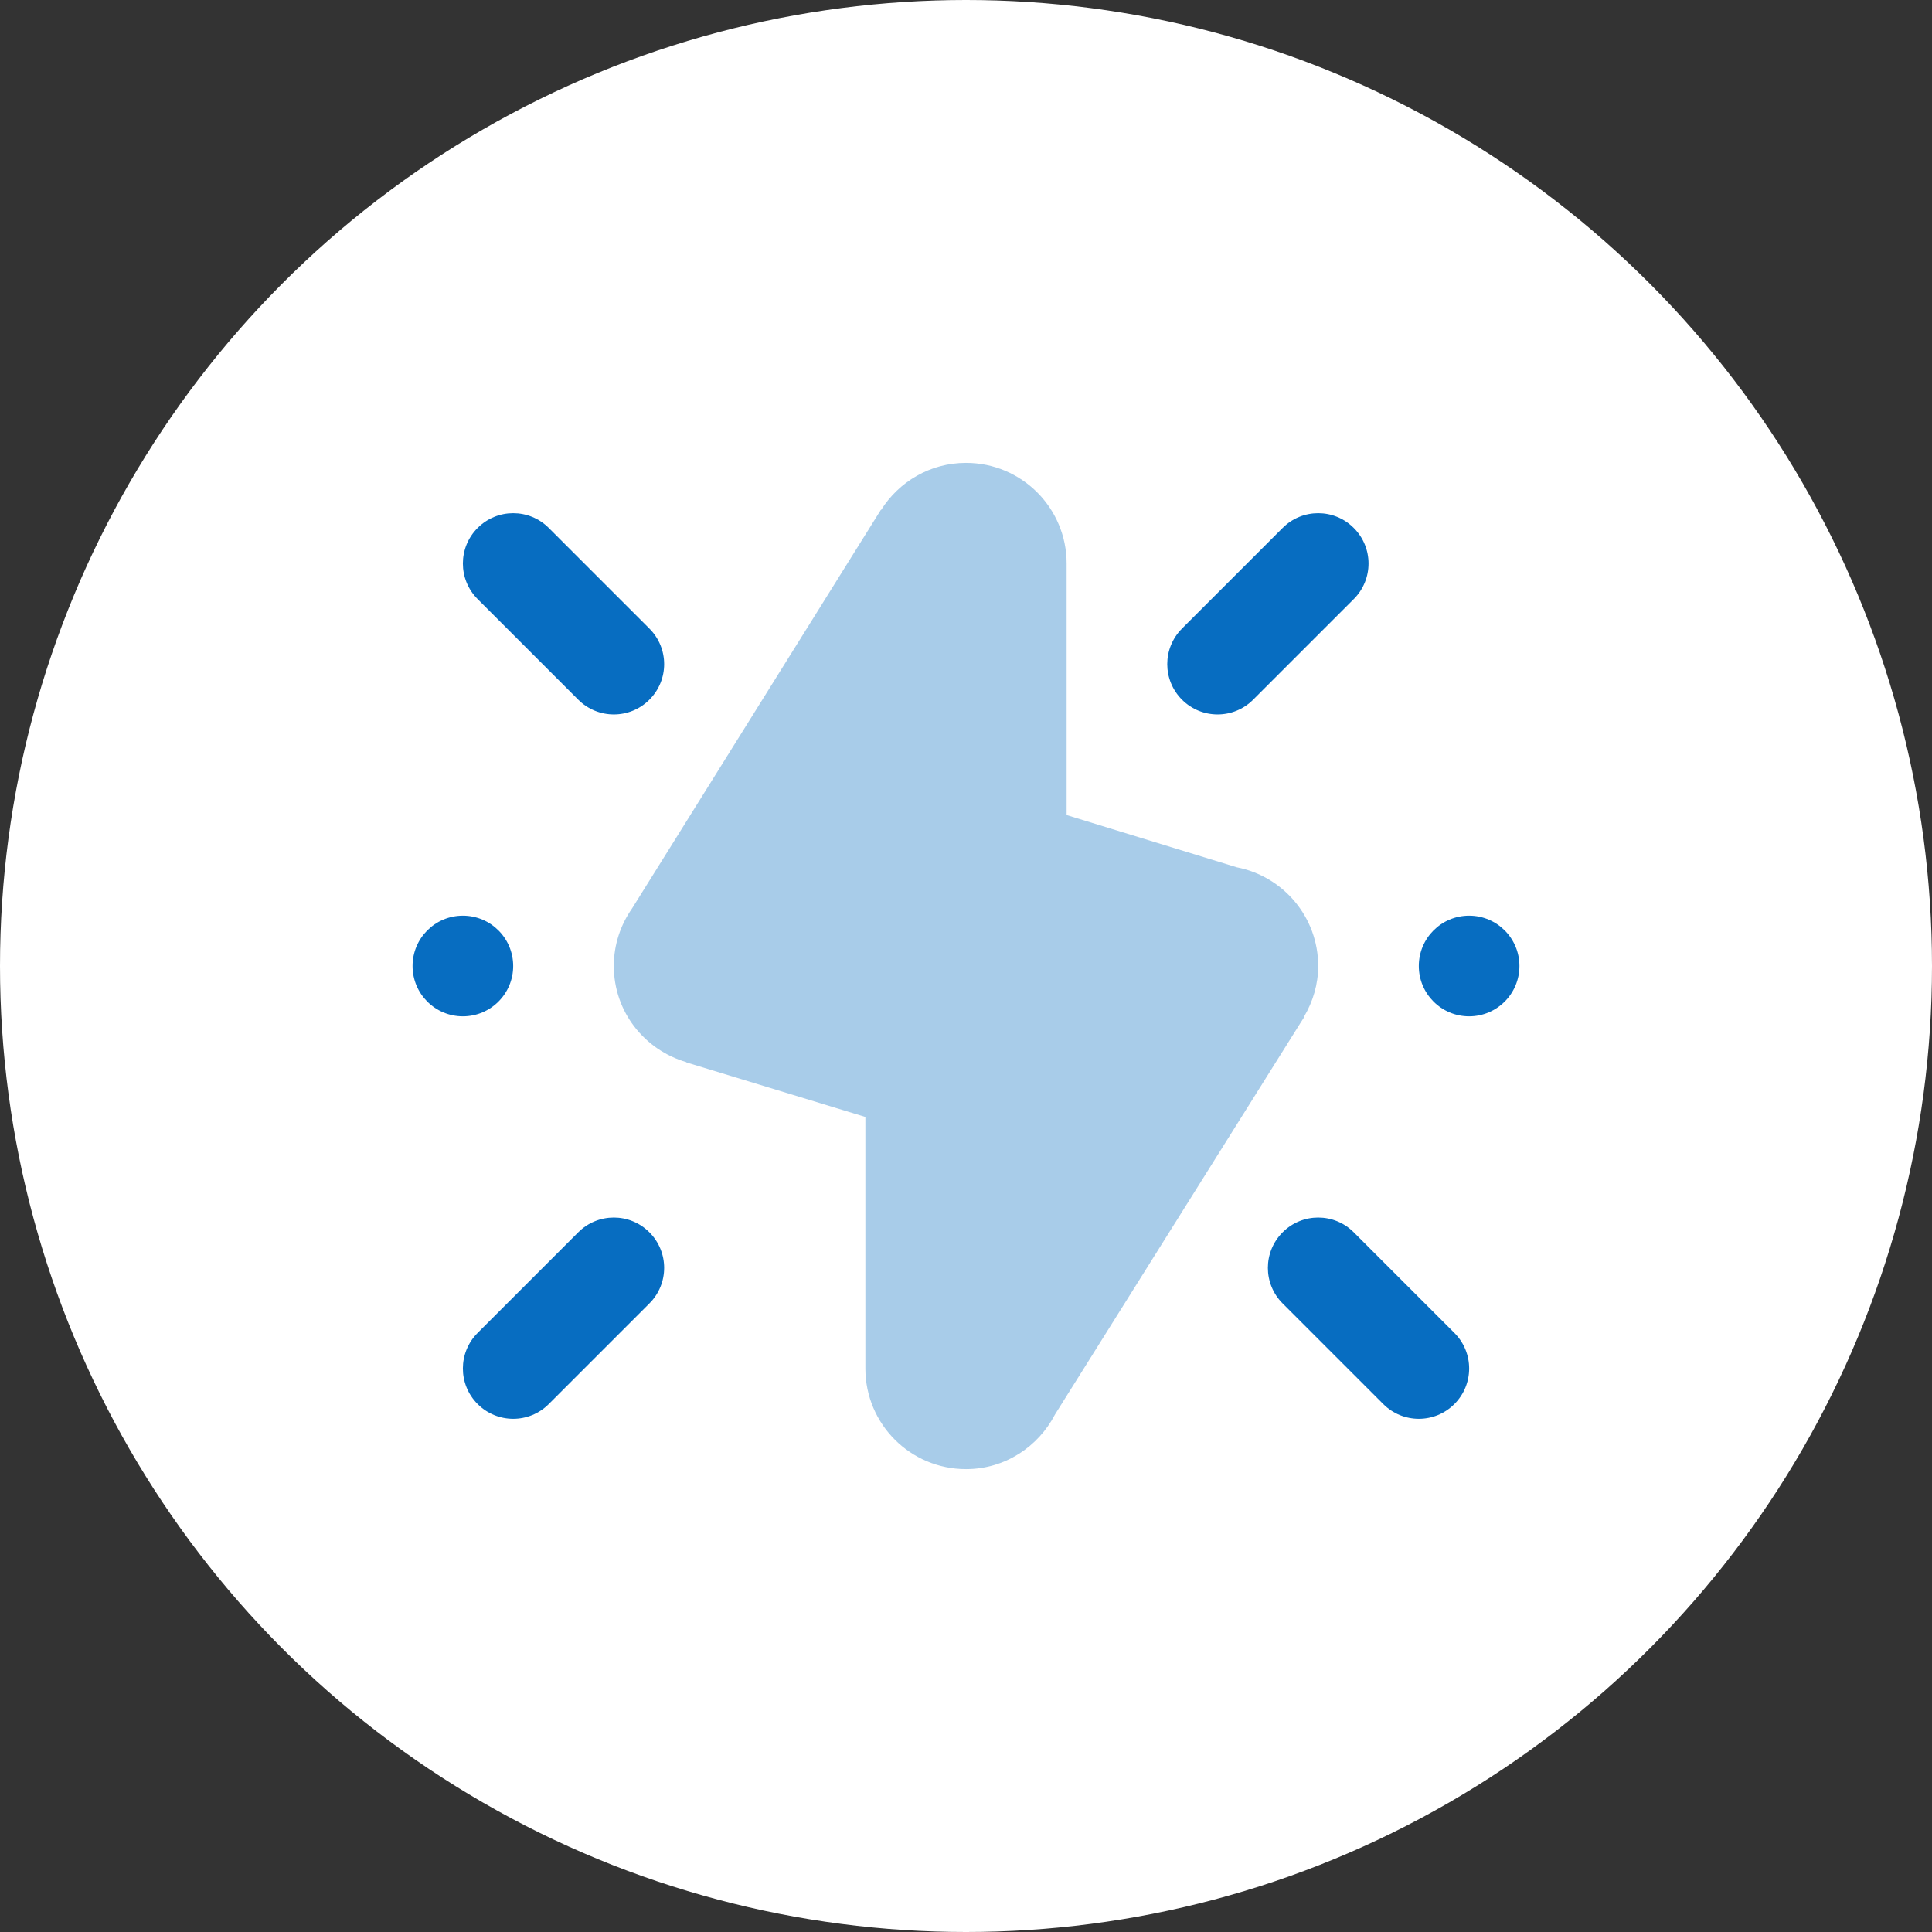
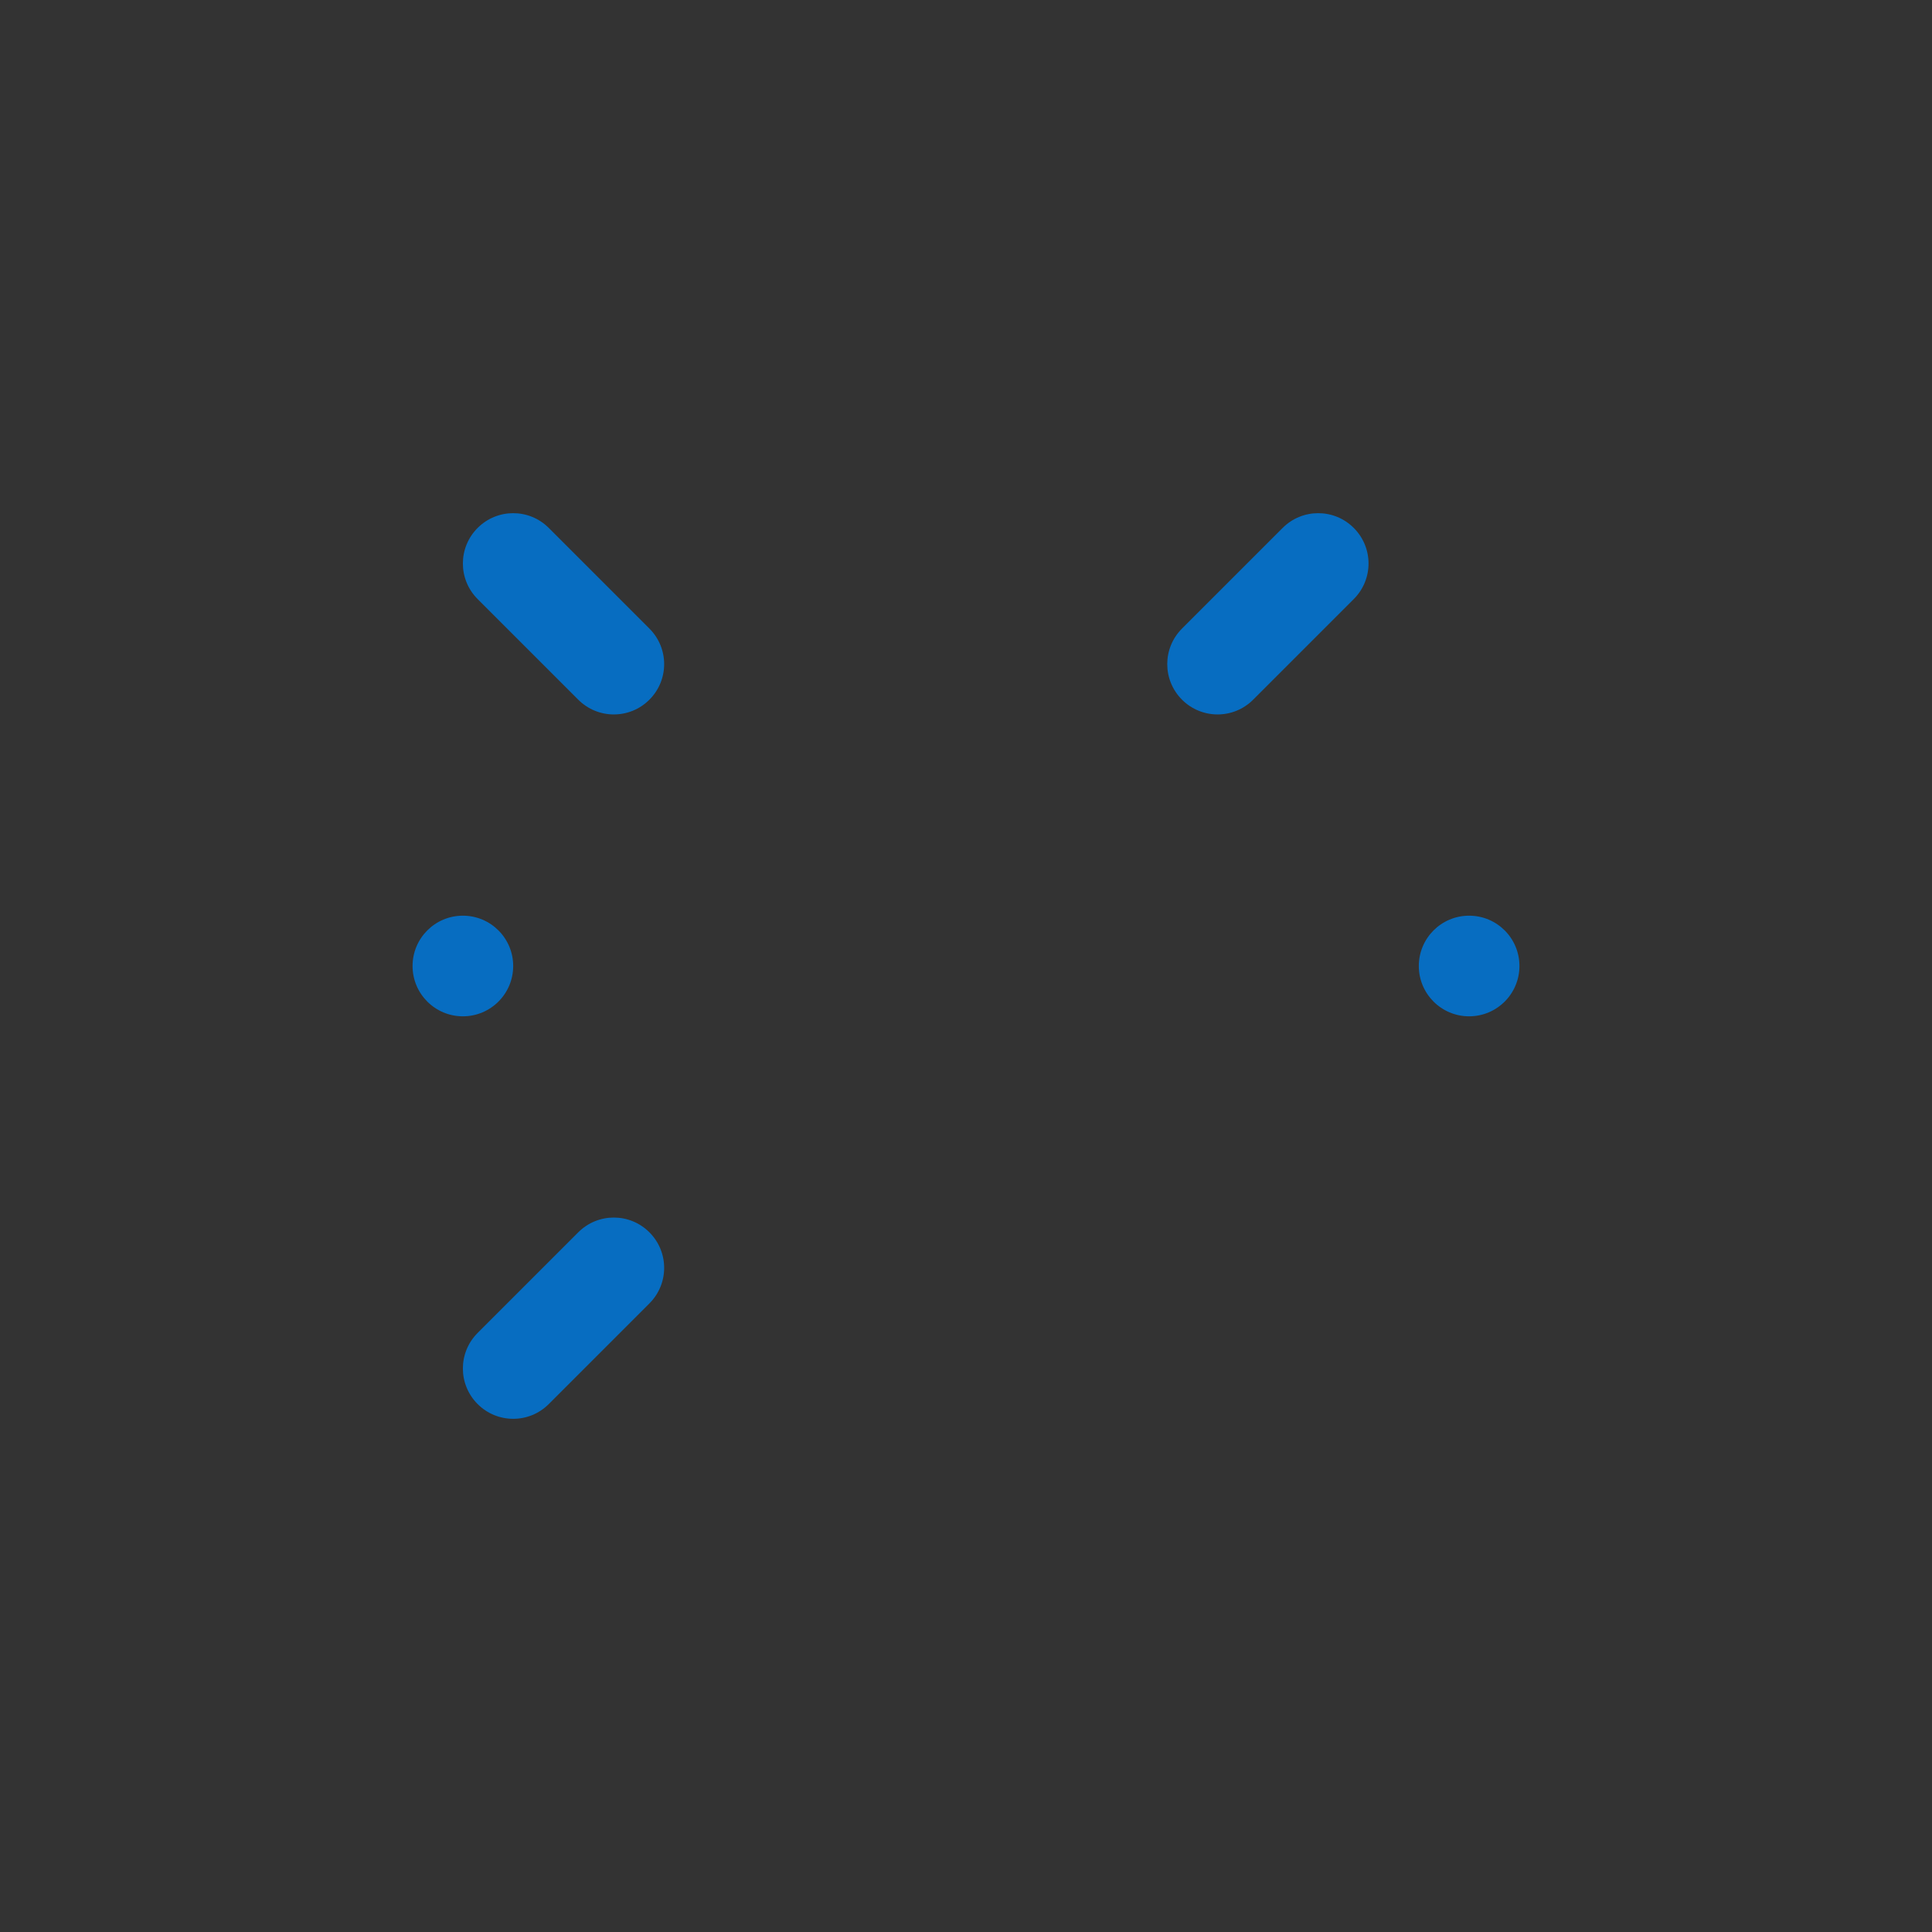
<svg xmlns="http://www.w3.org/2000/svg" width="96" height="96" viewBox="0 0 96 96" fill="none">
  <rect x="0" y="0" width="96" height="96" fill="#333333" stroke="none" />
-   <circle cx="48" cy="48" r="48" fill="white" />
-   <path opacity="0.35" d="M64.683 50.73L64.81 50.528L64.802 50.51C65.235 49.77 65.5 48.92 65.5 48C65.5 45.565 63.758 43.542 61.453 43.095L53 40.5V28C53 25.238 50.763 23 48 23C46.22 23 44.667 23.938 43.78 25.34L43.767 25.337L31.407 45.14C30.84 45.95 30.5 46.932 30.5 48C30.5 50.275 32.028 52.172 34.105 52.778L34.11 52.792L43 55.5V68C43 70.763 45.237 73 48 73C49.932 73 51.59 71.89 52.422 70.285L64.623 50.822C64.645 50.792 64.662 50.76 64.683 50.73Z" fill="#076DC1" />
  <path d="M23 50.5C24.381 50.5 25.5 49.381 25.5 48C25.5 46.619 24.381 45.5 23 45.5C21.619 45.5 20.5 46.619 20.5 48C20.5 49.381 21.619 50.5 23 50.5Z" fill="#076DC1" />
  <path d="M28.733 34.767C29.221 35.255 29.861 35.5 30.501 35.5C31.141 35.5 31.781 35.255 32.268 34.767C33.246 33.79 33.246 32.21 32.268 31.233L27.268 26.233C26.291 25.255 24.711 25.255 23.733 26.233C22.756 27.21 22.756 28.79 23.733 29.767L28.733 34.767Z" fill="#076DC1" />
  <path d="M28.733 61.233L23.733 66.233C22.756 67.21 22.756 68.79 23.733 69.767C24.221 70.255 24.861 70.5 25.501 70.5C26.141 70.5 26.781 70.255 27.268 69.767L32.268 64.767C33.246 63.79 33.246 62.21 32.268 61.233C31.291 60.255 29.711 60.255 28.733 61.233Z" fill="#076DC1" />
  <path d="M73 50.5C74.381 50.5 75.5 49.381 75.5 48C75.5 46.619 74.381 45.5 73 45.5C71.619 45.5 70.5 46.619 70.5 48C70.5 49.381 71.619 50.5 73 50.5Z" fill="#076DC1" />
-   <path d="M67.268 61.233C66.291 60.255 64.711 60.255 63.733 61.233C62.756 62.21 62.756 63.79 63.733 64.767L68.733 69.767C69.221 70.255 69.861 70.5 70.501 70.5C71.141 70.5 71.781 70.255 72.268 69.767C73.246 68.79 73.246 67.21 72.268 66.233L67.268 61.233Z" fill="#076DC1" />
  <path d="M67.268 26.233C66.291 25.255 64.711 25.255 63.733 26.233L58.733 31.233C57.756 32.21 57.756 33.79 58.733 34.767C59.221 35.255 59.861 35.5 60.501 35.5C61.141 35.5 61.781 35.255 62.268 34.767L67.268 29.767C68.246 28.79 68.246 27.21 67.268 26.233Z" fill="#076DC1" />
</svg>